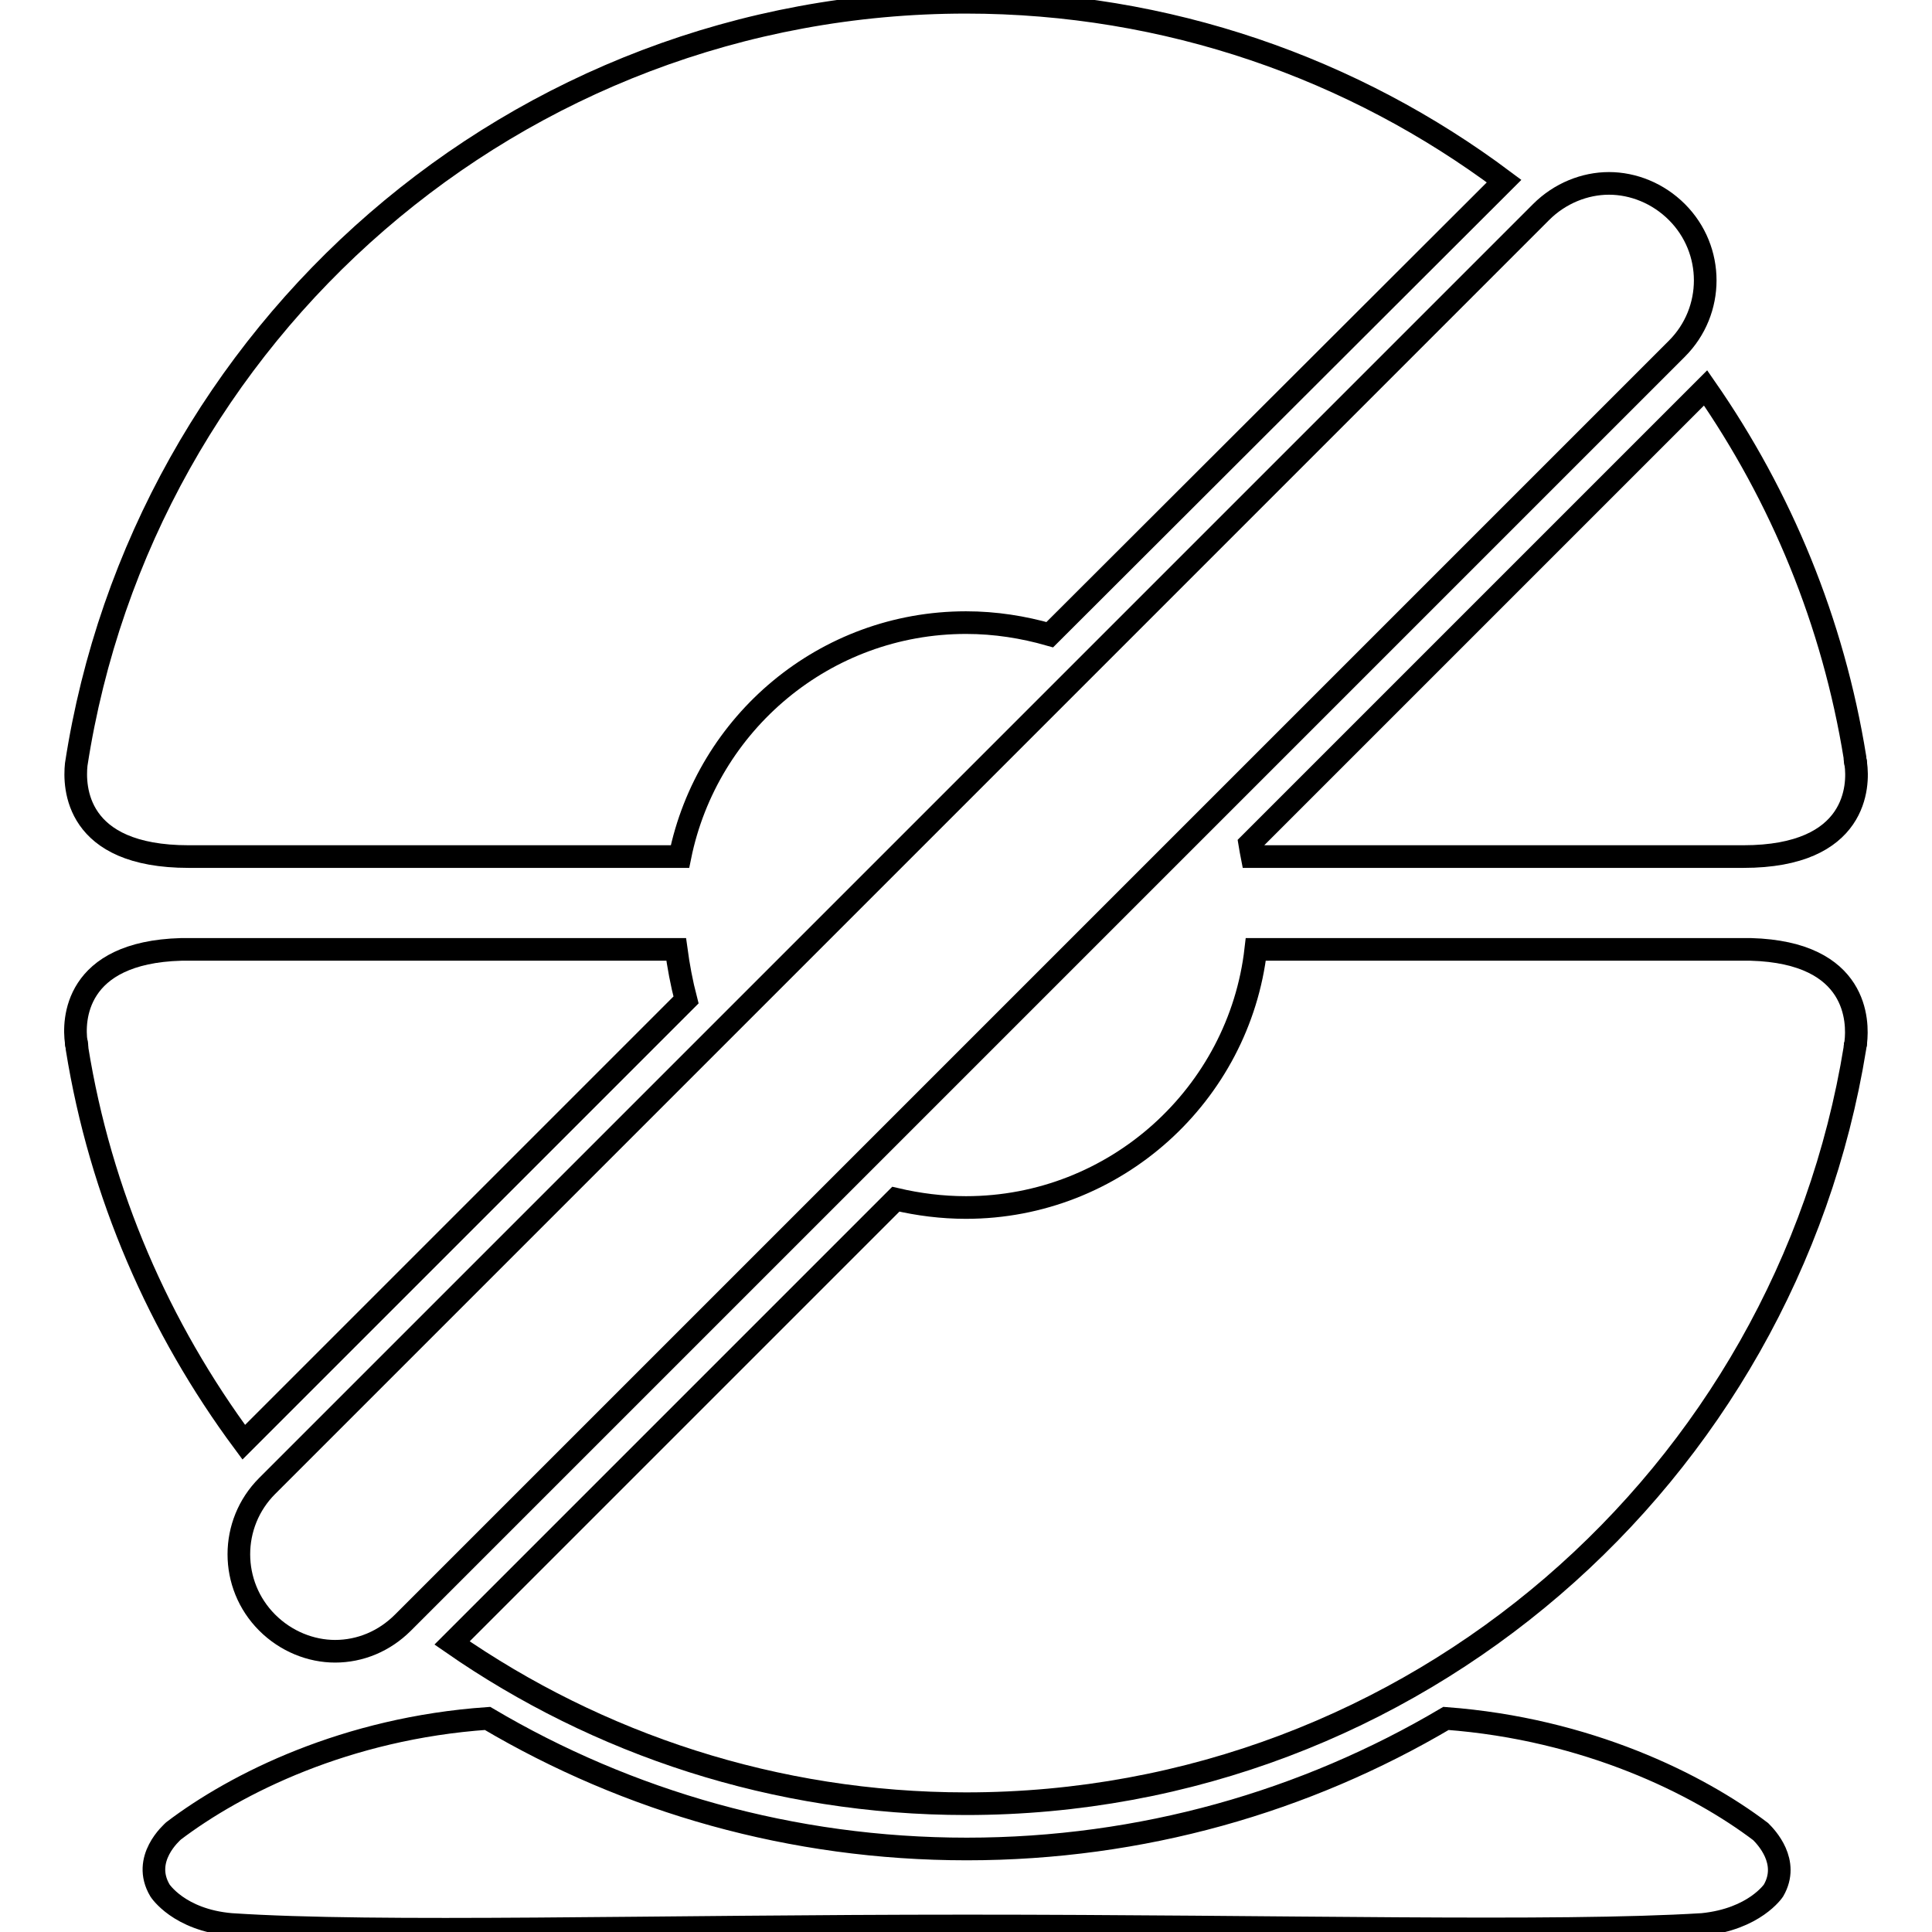
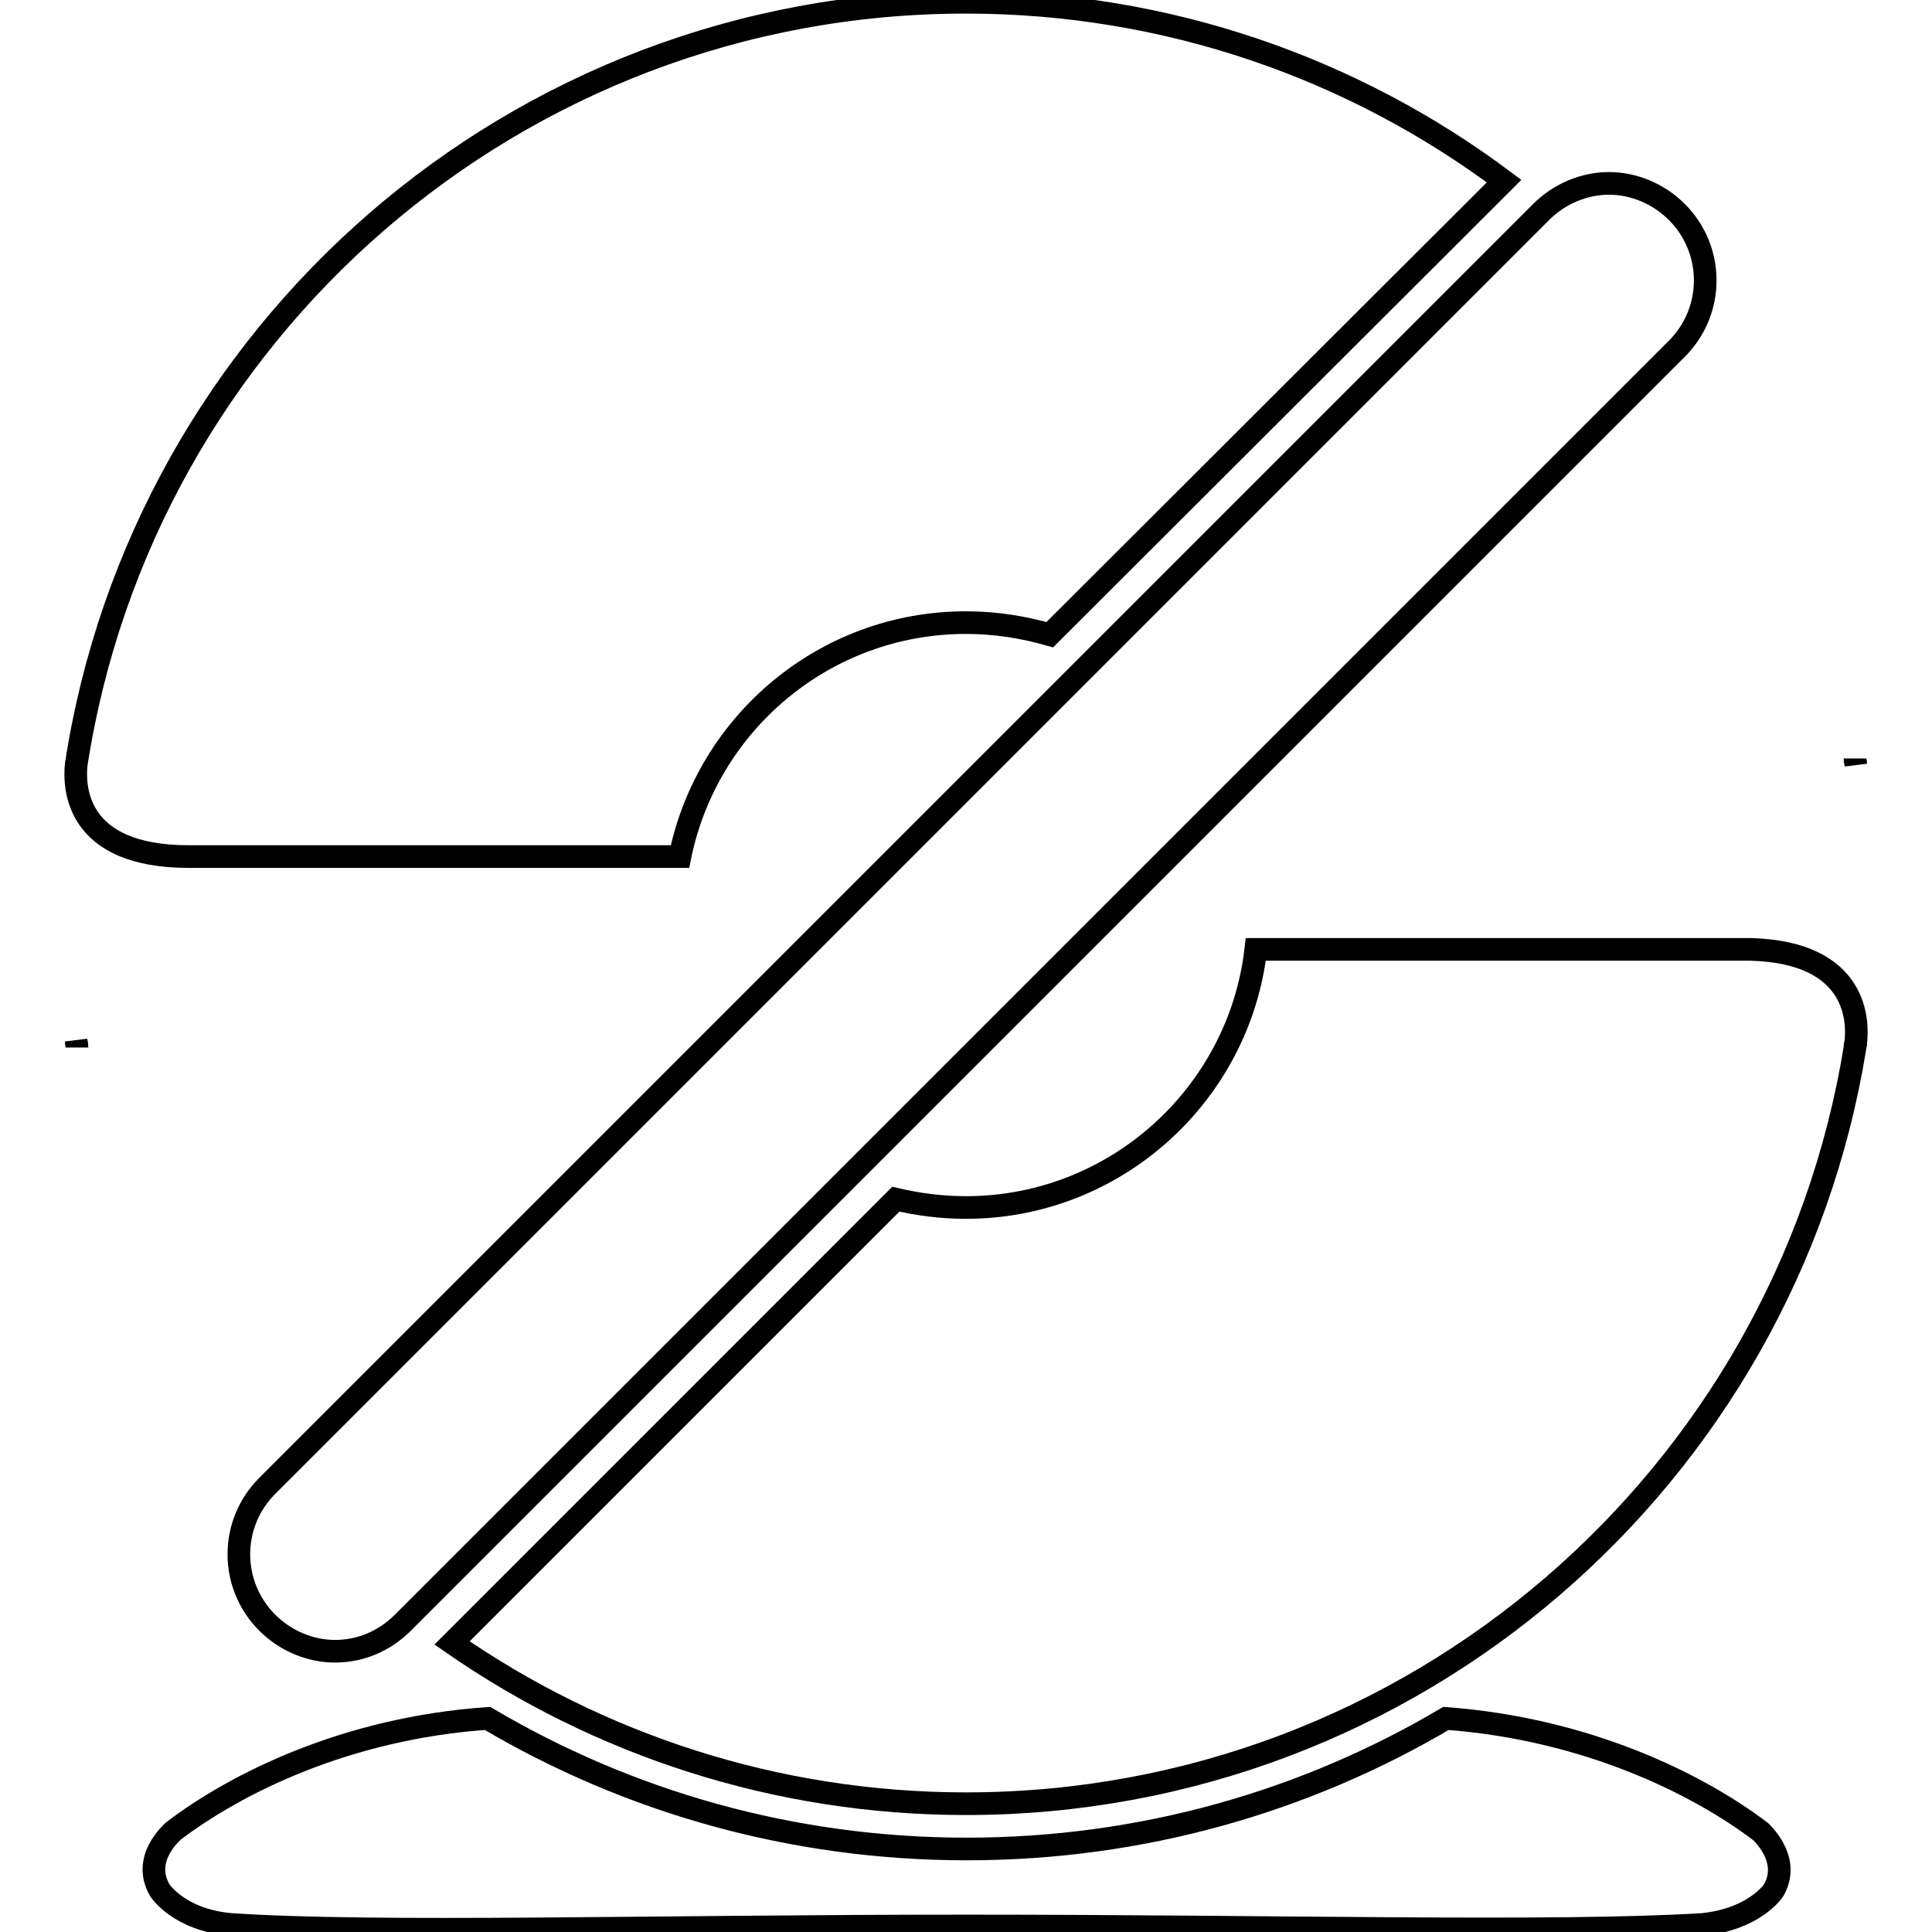
<svg xmlns="http://www.w3.org/2000/svg" version="1.1" x="0px" y="0px" viewBox="0 0 256 256" enable-background="new 0 0 256 256" xml:space="preserve">
  <g>
    <g>
      <path stroke-width="3" fill-opacity="0" stroke="#000000" d="M10.1,138c0.1,0.4,0.1,0.7,0.1,0.8C10.2,138.5,10.1,138.3,10.1,138z" />
      <path stroke-width="3" fill-opacity="0" stroke="#000000" d="M245.9,138.1c0,0.2-0.1,0.4-0.1,0.6C245.8,138.6,245.9,138.4,245.9,138.1z" />
      <path stroke-width="3" fill-opacity="0" stroke="#000000" d="M245.9,101.2c-0.1-0.4-0.1-0.6-0.1-0.7C245.8,100.8,245.9,101,245.9,101.2z" />
      <path stroke-width="3" fill-opacity="0" stroke="#000000" d="M233.3,242.7c-8.3-6.3-23-13.6-41.7-15c-18.6,11-40.3,17.3-63.5,17.3c-23.2,0-44.9-6.3-63.5-17.3c-18.7,1.3-33.3,8.6-41.6,14.9c-0.2,0.2-4.3,3.7-1.8,7.9c0,0,2.5,3.9,9.4,4.5c19.5,1.3,55.9,0.2,97.5,0.2c41.6,0,78,1,97.5-0.2c6.9-0.7,9.4-4.5,9.4-4.5C237.2,246.7,234,243.4,233.3,242.7z" />
-       <path stroke-width="3" fill-opacity="0" stroke="#000000" d="M89.6,125.8H24c-14.2,0.4-14.3,9.5-13.9,12.3c0,0.3,0.1,0.5,0.1,0.8c0,0,0,0,0,0l0,0c3.1,19.3,10.9,37.1,22.1,52.2l58.6-58.6C90.3,130.2,89.9,128,89.6,125.8z" />
      <path stroke-width="3" fill-opacity="0" stroke="#000000" d="M232,125.8h-65.6c-2.2,19.2-18.6,34.2-38.4,34.2c-3.2,0-6.3-0.4-9.3-1.1l-58.8,58.8C79.2,231.1,102.7,239,128,239c59.4,0,108.6-43.4,117.8-100.2l0,0c0,0,0,0,0-0.1c0-0.2,0.1-0.4,0.1-0.6C246.2,135.5,246.3,126.2,232,125.8z" />
-       <path stroke-width="3" fill-opacity="0" stroke="#000000" d="M165.9,113.5H231c15.2,0,15.3-9.5,14.9-12.3c0-0.2-0.1-0.5-0.1-0.7c0,0,0-0.1,0-0.1l0,0c-2.9-18-9.8-34.6-19.8-49l-60.4,60.4C165.7,112.4,165.8,113,165.9,113.5z" />
      <path stroke-width="3" fill-opacity="0" stroke="#000000" d="M128,0.3c-59.7,0-109.1,43.8-117.9,101c-0.3,2.9-0.2,12.2,14.9,12.2h65.1c3.6-17.7,19.2-31,37.9-31c3.9,0,7.6,0.6,11.1,1.6L199.3,24C179.4,9.1,154.7,0.3,128,0.3z" />
      <path stroke-width="3" fill-opacity="0" stroke="#000000" d="M222.2,46.2c5-5,5-13.1,0-18.1c-2.5-2.5-5.8-3.8-9-3.8s-6.5,1.3-9,3.8L35.4,196.9c-5,5-5,13.1,0,18.1c2.5,2.5,5.8,3.8,9,3.8c3.3,0,6.5-1.3,9-3.8L222.2,46.2z" />
    </g>
  </g>
</svg>